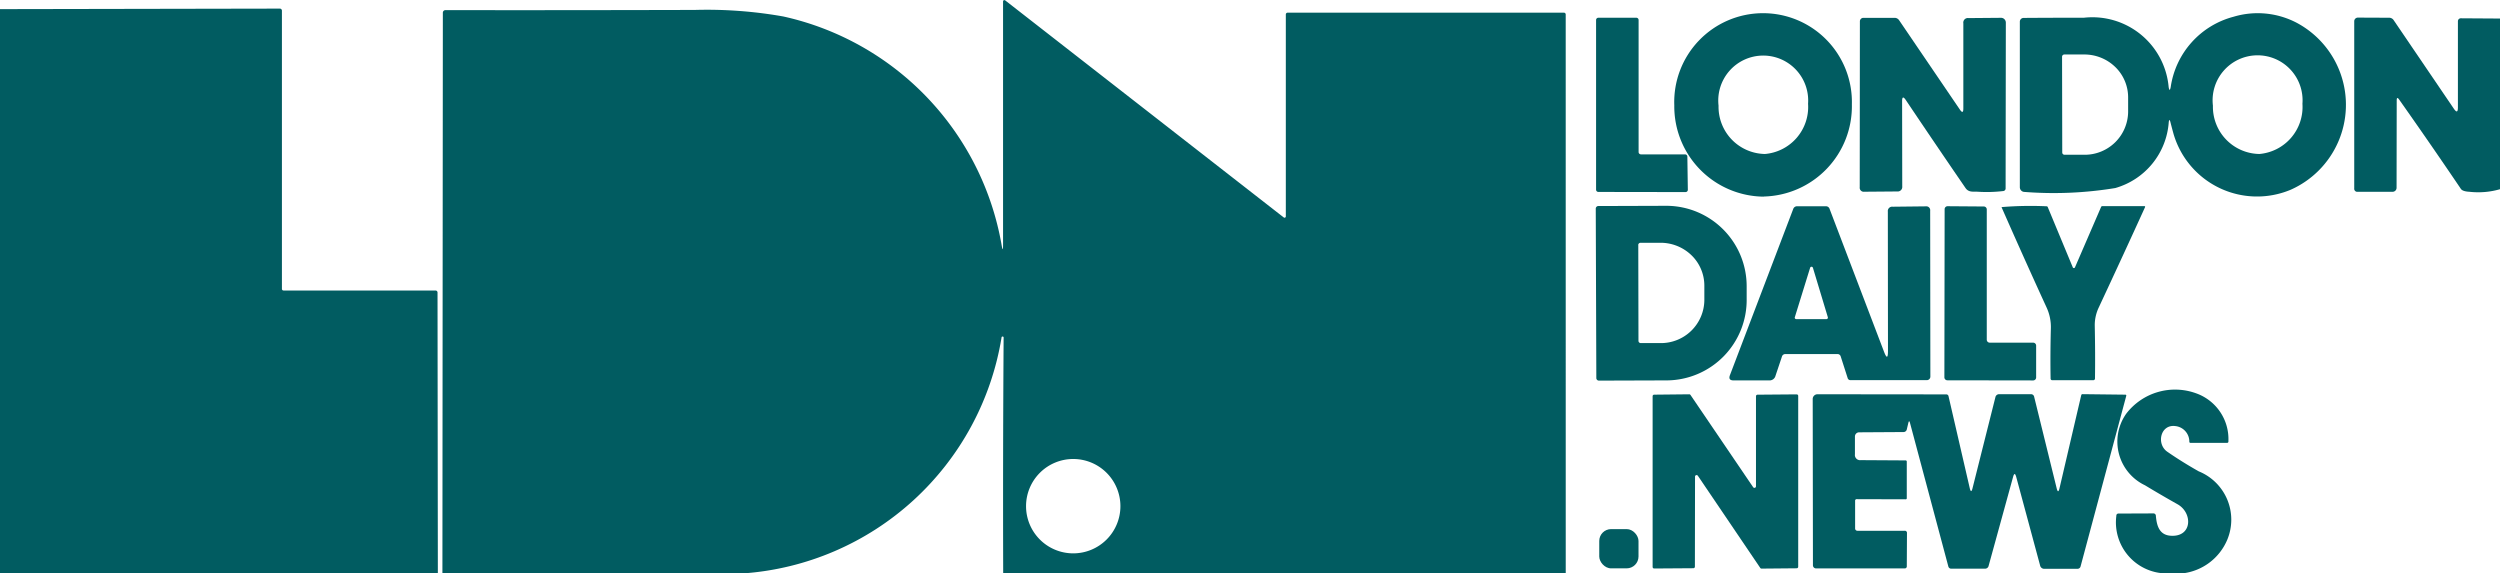
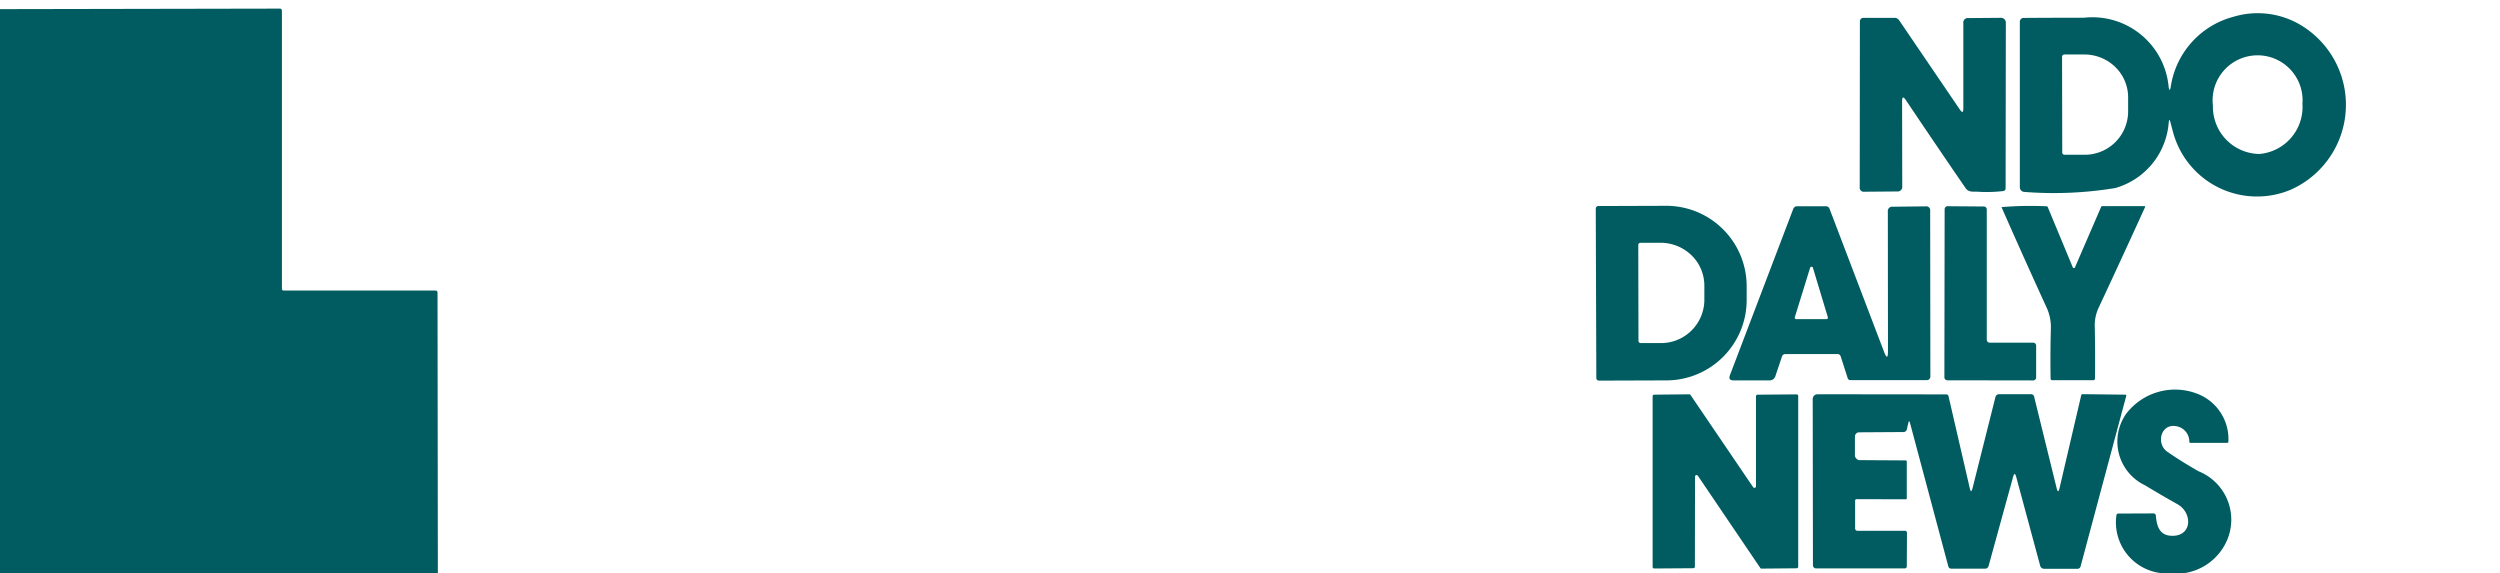
<svg xmlns="http://www.w3.org/2000/svg" width="109.473" height="25.108" viewBox="0 0 109.473 25.108">
  <g id="logo-dark" transform="translate(0 -0.212)">
-     <path id="Path_8" data-name="Path 8" d="M143.159,25.321H118.526q-.016-5.164.019-10.327a.041.041,0,0,0-.041-.045h0a.041.041,0,0,0-.049.037,12.352,12.352,0,0,1-11.314,10.335H93.97L93.989.769A.114.114,0,0,1,94.1.655Q98.838.663,105.02.647A19.088,19.088,0,0,1,108.9.934a12.429,12.429,0,0,1,9.558,10.015q.062.346.062,0l0-10.675a.058.058,0,0,1,.093-.045l12.2,9.506a.056.056,0,0,0,.089-.043l0-8.847a.078.078,0,0,1,.078-.078h12.1a.077.077,0,0,1,.078.076Zm-19.5-2.944a2.066,2.066,0,1,0-2.066,2.066,2.066,2.066,0,0,0,2.066-2.066Z" transform="translate(-74.597)" fill="#015c61" />
    <path id="Path_9" data-name="Path 9" d="M19.173,26.771H0V2.063L12.24,2.04a.092.092,0,0,1,.105.1l0,12.176a.069.069,0,0,0,.07.068H19.07a.088.088,0,0,1,.089.087Z" transform="translate(0 -1.451)" fill="#015c61" />
-     <path id="Path_10" data-name="Path 10" d="M359.529,11.052a3.954,3.954,0,0,1-3.909-4,3.89,3.89,0,1,1,7.776-.041,3.954,3.954,0,0,1-3.867,4.036Zm.034-1.866a2.066,2.066,0,0,0,1.915-2.2,1.969,1.969,0,1,0-3.92.082,2.066,2.066,0,0,0,2.005,2.115Z" transform="translate(-282.304 -2.229)" fill="#015c61" />
    <path id="Path_11" data-name="Path 11" d="M435.531,7.788a3.235,3.235,0,0,1-2.34,2.888,16.6,16.6,0,0,1-3.973.171.206.206,0,0,1-.208-.206l0-7.249a.165.165,0,0,1,.163-.165q1.394-.01,2.639-.008a3.352,3.352,0,0,1,3.715,3.039q.041.235.089,0a3.741,3.741,0,0,1,2.75-3.082,3.678,3.678,0,0,1,2.779.27,4.069,4.069,0,0,1-.278,7.306A3.809,3.809,0,0,1,435.739,8.3q-.07-.254-.136-.513Q435.558,7.611,435.531,7.788Zm-4.672-2.862.008,4.193a.1.1,0,0,0,.1.1l.87,0a1.9,1.9,0,0,0,1.915-1.876V6.7a1.852,1.852,0,0,0-.564-1.325,1.943,1.943,0,0,0-1.359-.547l-.87,0A.1.1,0,0,0,430.859,4.927Zm8.611,4.261a2.066,2.066,0,0,0,1.915-2.2,1.97,1.97,0,1,0-3.92.082,2.066,2.066,0,0,0,2.005,2.115Z" transform="translate(-340.563 -2.23)" fill="#015c61" />
-     <path id="Path_12" data-name="Path 12" d="M340.944,9.971l1.946,0a.1.1,0,0,1,.1.1l.021,1.451a.1.1,0,0,1-.1.1l-3.818-.006a.1.1,0,0,1-.1-.1l0-7.428a.1.1,0,0,1,.1-.1l1.662,0a.1.1,0,0,1,.1.1l0,5.781a.1.1,0,0,0,.1.1Z" transform="translate(-269.102 -2.999)" fill="#015c61" />
    <path id="Path_13" data-name="Path 13" d="M399.53,7.953l0-3.727a.2.2,0,0,1,.229-.231l1.42-.012a.209.209,0,0,1,.15.061.213.213,0,0,1,.062.151l-.01,7.247a.116.116,0,0,1-.113.128,6.07,6.07,0,0,1-1.1.029c-.2-.012-.4.039-.54-.159q-1.338-1.95-2.616-3.855-.163-.243-.163.049l.006,3.732a.2.2,0,0,1-.221.221l-1.441.012a.177.177,0,0,1-.2-.2L395,4.137a.154.154,0,0,1,.155-.153l1.365,0a.234.234,0,0,1,.194.1L399.377,8Q399.53,8.225,399.53,7.953Z" transform="translate(-313.557 -2.991)" fill="#015c61" />
-     <path id="Path_14" data-name="Path 14" d="M506.4,3.991v7.473a3.434,3.434,0,0,1-1.34.113q-.3-.016-.375-.128-1.291-1.909-2.7-3.907-.109-.157-.109.035l-.006,3.824a.176.176,0,0,1-.175.177l-1.526,0a.135.135,0,0,1-.153-.153V4.109a.159.159,0,0,1,.159-.159l1.367.006a.232.232,0,0,1,.2.105l2.637,3.88q.177.258.177-.056l0-3.779a.127.127,0,0,1,.128-.126Z" transform="translate(-396.926 -2.967)" fill="#015c61" />
    <path id="Path_15" data-name="Path 15" d="M338.94,44.046a.113.113,0,0,1,.113-.115l3-.01a3.521,3.521,0,0,1,3.495,3.546v.528a3.521,3.521,0,0,1-3.47,3.571l-3,.01a.113.113,0,0,1-.113-.111Zm1.862,1.594.008,4.193a.1.1,0,0,0,.1.1l.87,0a1.9,1.9,0,0,0,1.915-1.874V47.41a1.849,1.849,0,0,0-.564-1.324,1.944,1.944,0,0,0-1.359-.546l-.87,0A.1.1,0,0,0,340.8,45.639Z" transform="translate(-269.063 -34.697)" fill="#015c61" />
    <path id="Path_16" data-name="Path 16" d="M369.624,50.587l-.28.835a.267.267,0,0,1-.274.2l-1.561,0q-.247,0-.159-.231l2.769-7.271a.177.177,0,0,1,.179-.124l1.247,0a.166.166,0,0,1,.169.118l2.381,6.247q.175.46.175-.031l-.006-6.1a.19.19,0,0,1,.214-.214L375.924,44a.171.171,0,0,1,.194.194l.008,7.263a.153.153,0,0,1-.153.153l-3.336,0a.125.125,0,0,1-.134-.095l-.3-.934a.146.146,0,0,0-.153-.113h-2.272A.153.153,0,0,0,369.624,50.587Zm.567-1.734a.064.064,0,0,0,.062.085l1.322,0a.064.064,0,0,0,.062-.082l-.654-2.167a.064.064,0,0,0-.122,0Z" transform="translate(-291.597 -34.752)" fill="#015c61" />
    <path id="Path_17" data-name="Path 17" d="M414.977,49.985h1.9a.13.13,0,0,1,.13.13l0,1.394a.13.13,0,0,1-.13.13l-3.758-.006a.13.13,0,0,1-.13-.13L413,44.138a.13.13,0,0,1,.13-.128l1.587.012a.13.13,0,0,1,.128.13v5.7A.13.13,0,0,0,414.977,49.985Z" transform="translate(-327.846 -34.768)" fill="#015c61" />
    <path id="Path_18" data-name="Path 18" d="M428.278,46.664a.052.052,0,0,0,.095,0l1.144-2.645a.059.059,0,0,1,.056-.037l1.843,0a.03.03,0,0,1,.026.014.034.034,0,0,1,0,.031q-.924,2.031-2.027,4.393a1.8,1.8,0,0,0-.175.81q.025,1.192.01,2.29a.076.076,0,0,1-.087.085l-1.775,0a.073.073,0,0,1-.082-.082q-.019-1.029.012-2.192a2.035,2.035,0,0,0-.188-.911q-1-2.181-1.967-4.379a.012.012,0,0,1,0-.011.012.012,0,0,1,.009-.006,15.232,15.232,0,0,1,1.956-.035.053.053,0,0,1,.054.037Z" transform="translate(-337.512 -34.744)" fill="#015c61" />
    <path id="Path_19" data-name="Path 19" d="M452.4,91.06h-.753a2.235,2.235,0,0,1-2.13-2.521.09.09,0,0,1,.1-.1l1.509-.006a.107.107,0,0,1,.122.109c.037.416.142.831.643.868.957.07.979-1,.307-1.377q-.73-.41-1.429-.833a2.118,2.118,0,0,1-.823-3.128,2.693,2.693,0,0,1,3.107-.882,2.125,2.125,0,0,1,1.371,2.082.06.06,0,0,1-.068.072h-1.587a.05.05,0,0,1-.056-.047.683.683,0,0,0-.619-.689c-.649-.08-.833.788-.346,1.124q.643.445,1.379.86a2.283,2.283,0,0,1,1.249,2.989A2.431,2.431,0,0,1,452.4,91.06Z" transform="translate(-356.844 -65.739)" fill="#015c61" />
    <path id="Path_20" data-name="Path 20" d="M352.8,91.576l-1.713.012a.068.068,0,0,1-.068-.068l0-7.476a.068.068,0,0,1,.068-.068l1.534-.016a.068.068,0,0,1,.058.031l2.742,4.037a.068.068,0,0,0,.124-.037l0-3.946a.068.068,0,0,1,.068-.068l1.713-.014a.068.068,0,0,1,.068.068l0,7.48a.068.068,0,0,1-.068.068l-1.536.014a.068.068,0,0,1-.058-.031L353,87.527a.068.068,0,0,0-.124.037l-.006,3.944A.068.068,0,0,1,352.8,91.576Z" transform="translate(-278.652 -66.482)" fill="#015c61" />
    <path id="Path_21" data-name="Path 21" d="M389.185,85.231l-.07.295a.145.145,0,0,1-.142.111l-1.944.012a.183.183,0,0,0-.184.183l0,.779a.226.226,0,0,0,.254.256l1.969.012a.049.049,0,0,1,.047.049l0,1.6a.047.047,0,0,1-.054.054l-2.134-.006a.066.066,0,0,0-.074.074l0,1.21a.1.1,0,0,0,.1.1l2.066,0a.093.093,0,0,1,.105.105l-.008,1.443a.089.089,0,0,1-.1.1l-3.874,0a.136.136,0,0,1-.136-.136l-.01-7.28a.208.208,0,0,1,.208-.21l5.632.006a.1.1,0,0,1,.109.087l.928,4.02q.06.252.122,0l1-3.979a.165.165,0,0,1,.175-.136h1.377a.137.137,0,0,1,.146.113l.986,4.006q.064.258.124,0l.952-4.078a.057.057,0,0,1,.056-.043L398.69,84a.039.039,0,0,1,.037.049l-2,7.467a.137.137,0,0,1-.144.109l-1.437,0a.182.182,0,0,1-.194-.151L393.907,87.6q-.068-.247-.136,0L392.7,91.492a.159.159,0,0,1-.169.128l-1.46,0a.13.13,0,0,1-.138-.105l-1.678-6.282Q389.218,85.1,389.185,85.231Z" transform="translate(-305.619 -66.506)" fill="#015c61" />
-     <rect id="Rectangle_1" data-name="Rectangle 1" width="1.719" height="1.719" rx="0.52" transform="translate(70.03 23.381)" fill="#015c61" />
  </g>
</svg>